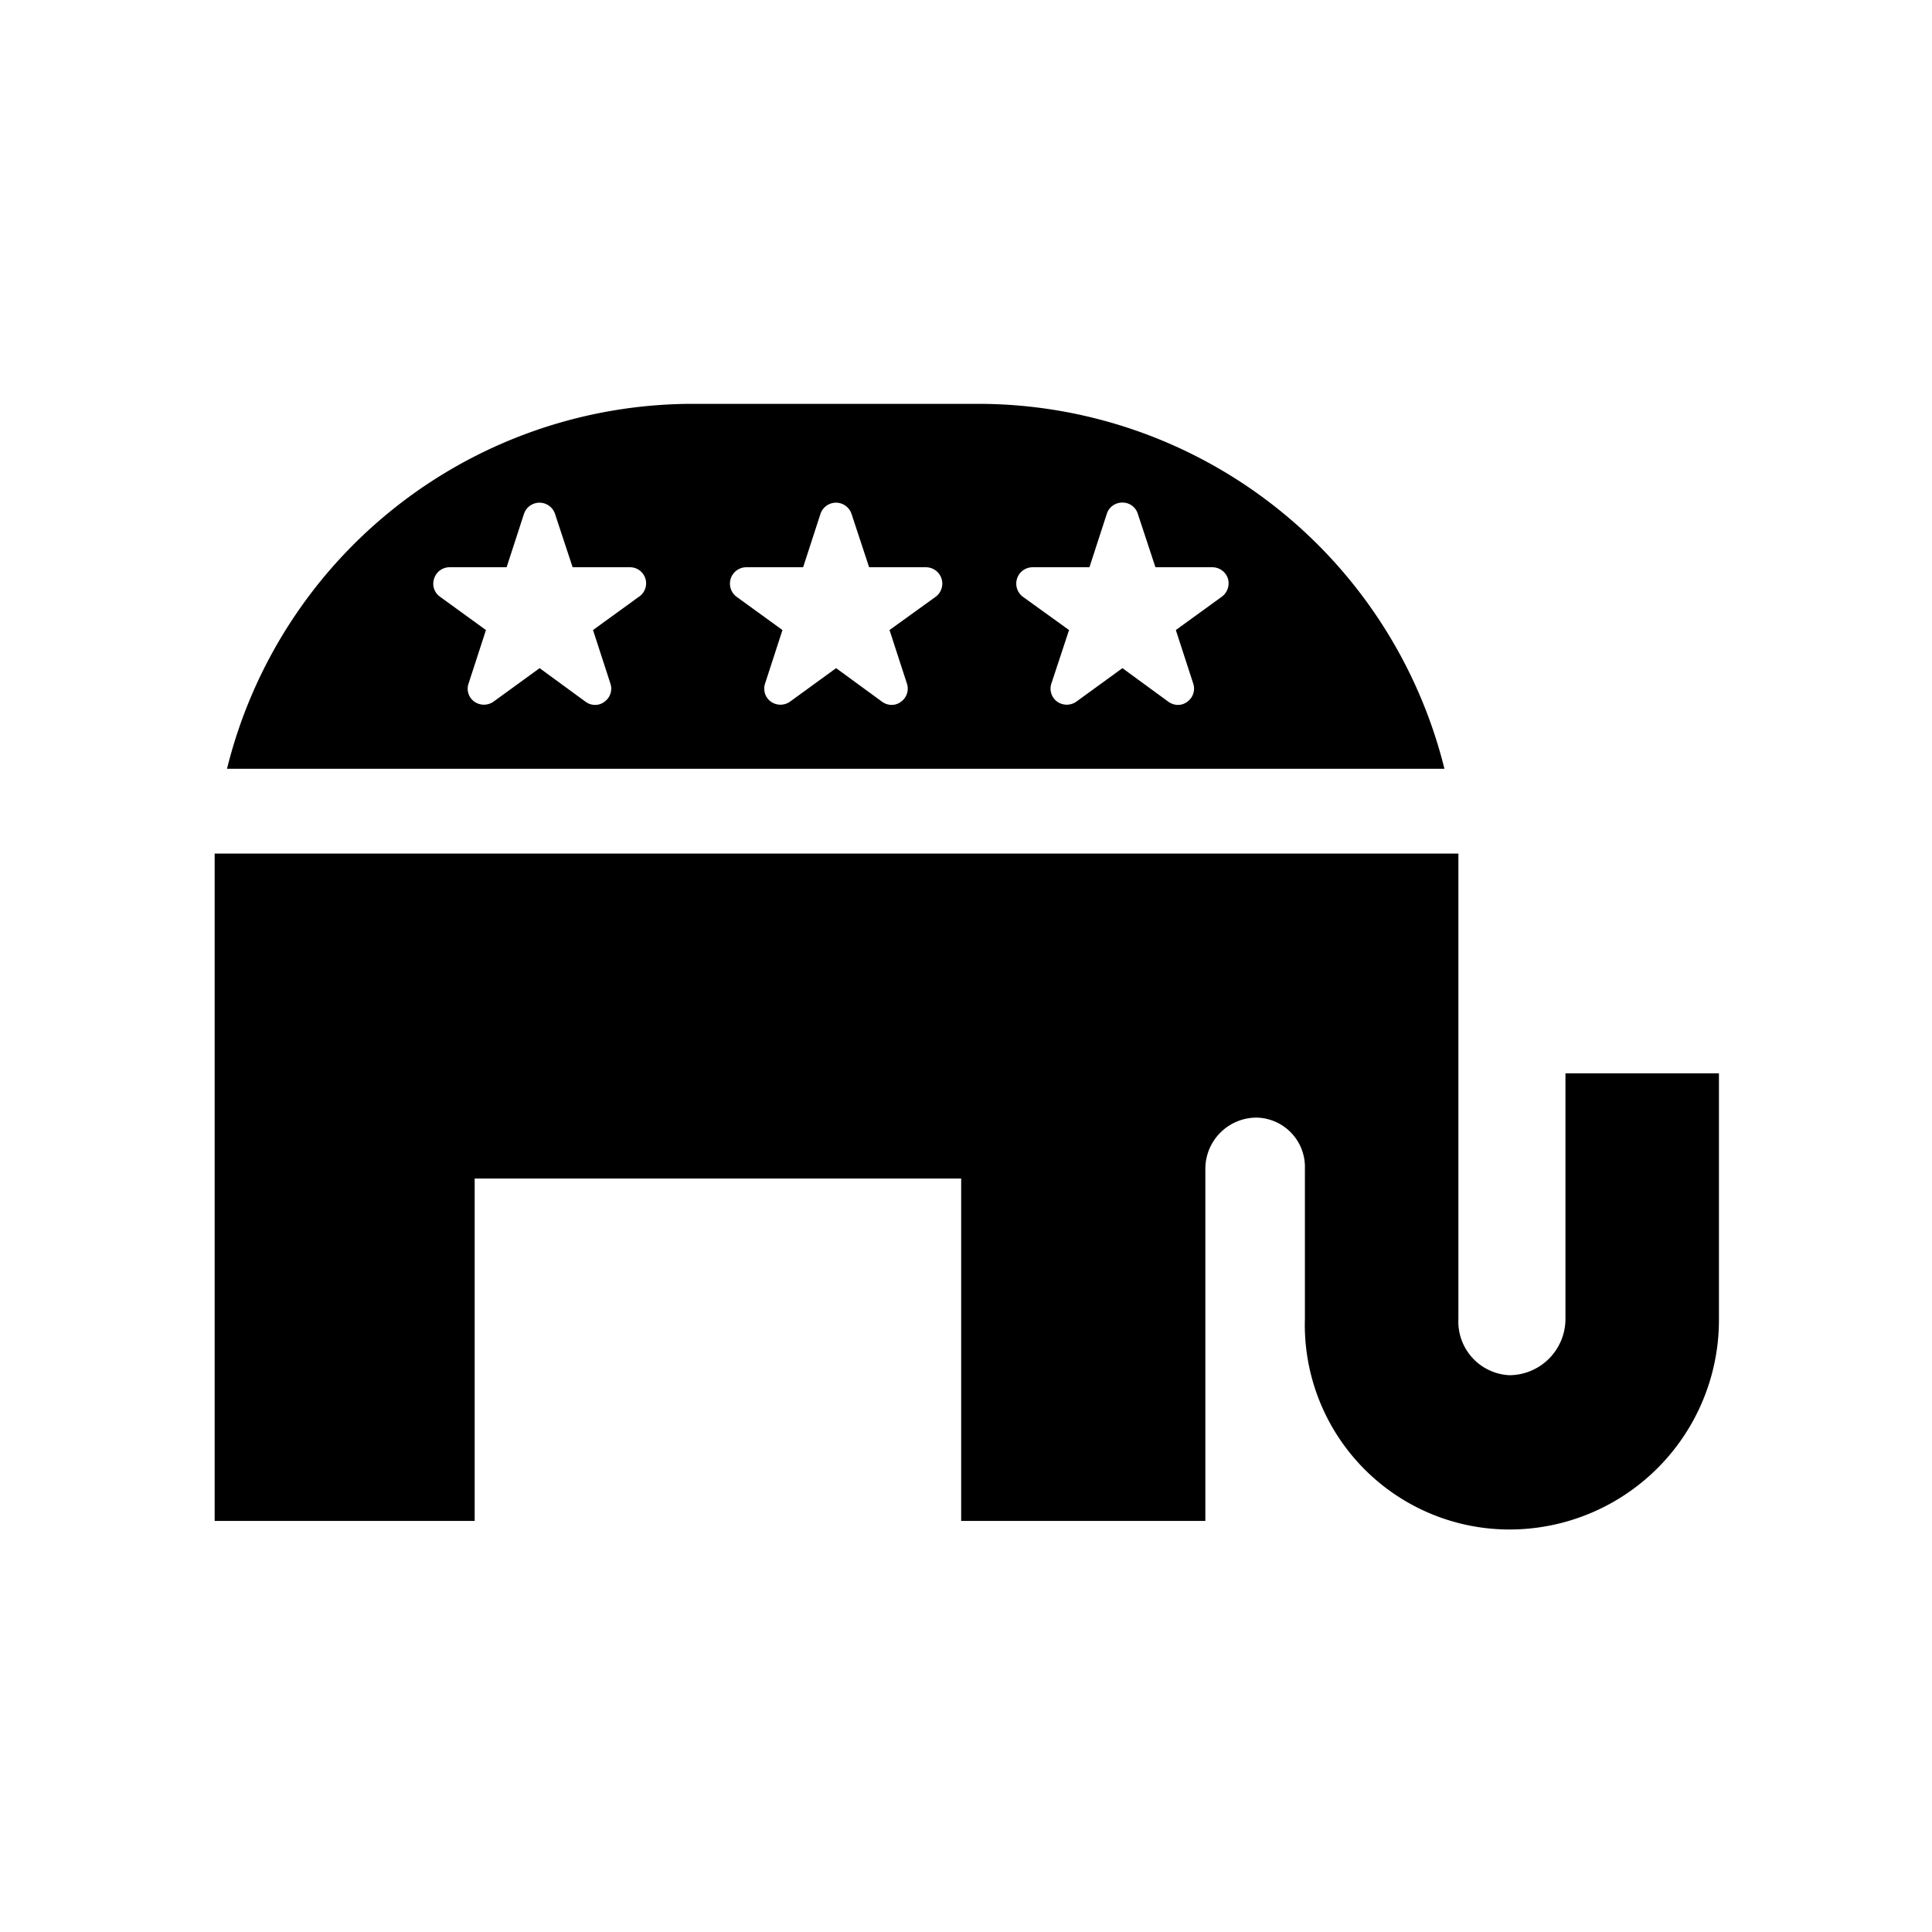
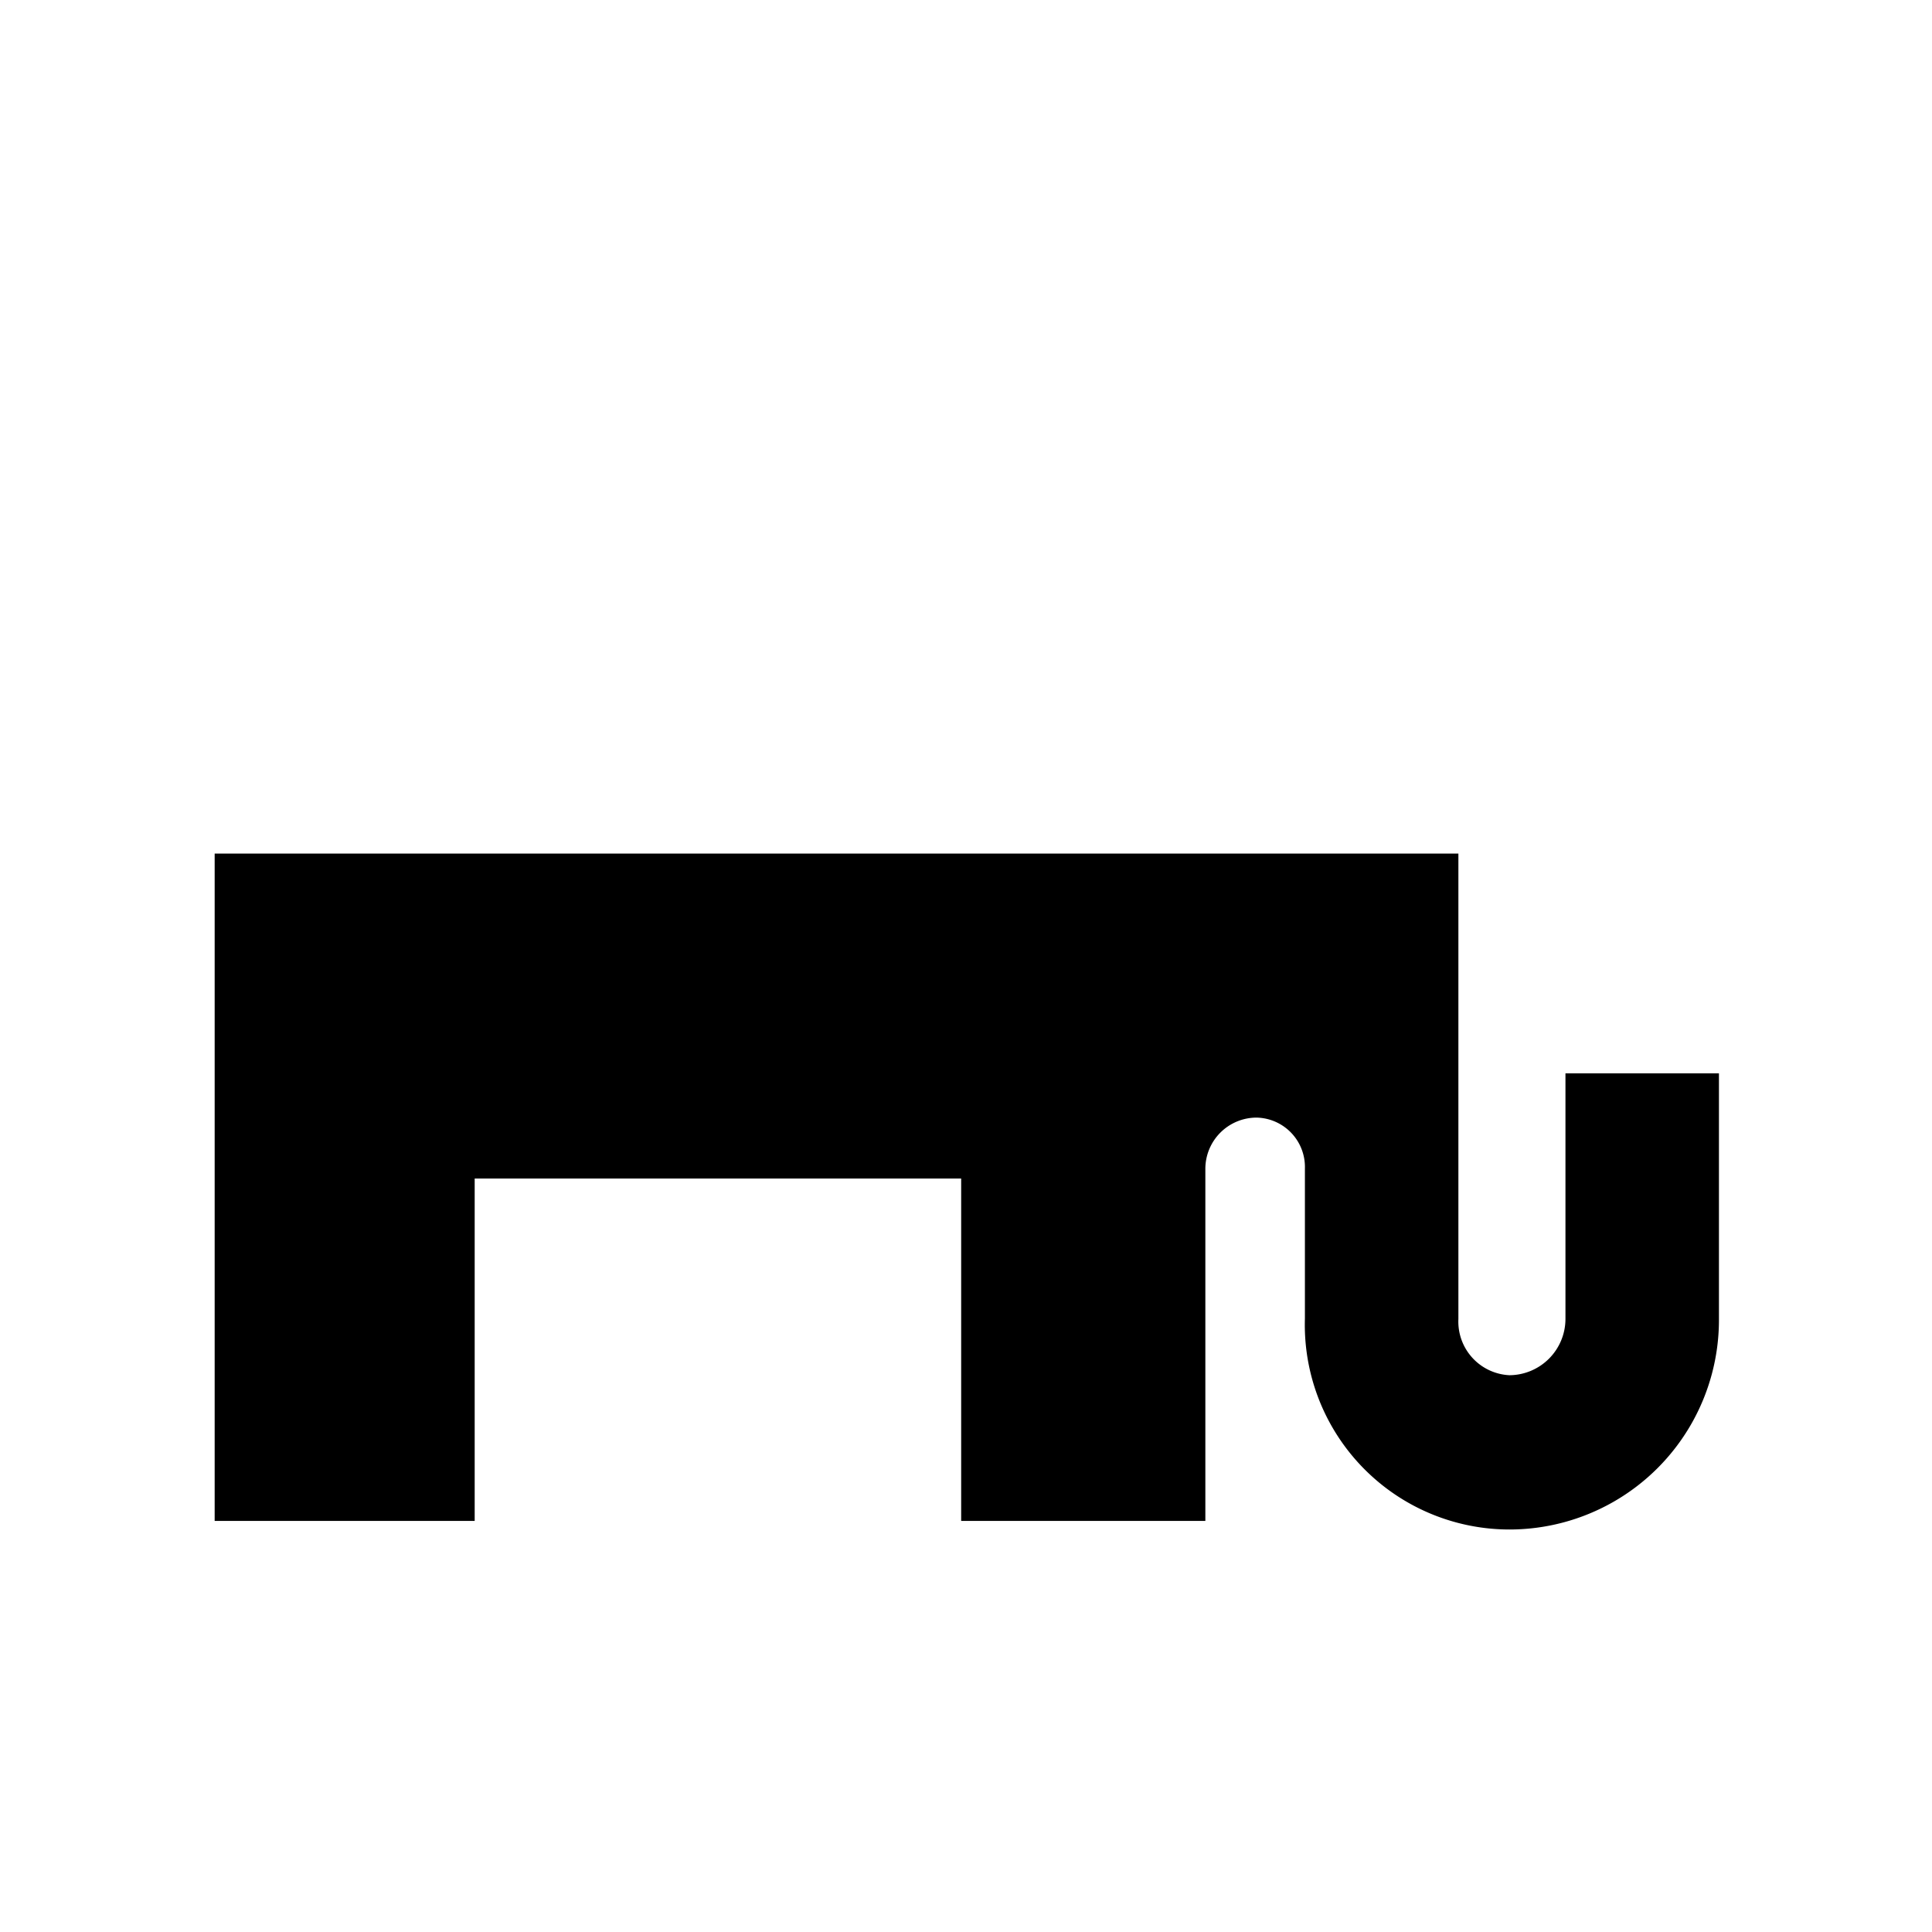
<svg xmlns="http://www.w3.org/2000/svg" fill="#000000" width="800px" height="800px" viewBox="0 -8 72 72" id="Layer_1" data-name="Layer 1">
  <title>elephant</title>
-   <path d="M36.45,7.05H25.83A17.89,17.89,0,0,0,8.46,20.65H53.83A17.91,17.91,0,0,0,36.45,7.05ZM23.81,14.24,22.1,15.48l.65,2a.6.6,0,0,1-.22.67.57.57,0,0,1-.35.12.6.6,0,0,1-.36-.12l-1.71-1.25-1.72,1.25a.62.62,0,0,1-.71,0,.59.59,0,0,1-.22-.67l.65-2L16.4,14.24a.59.59,0,0,1-.22-.68.6.6,0,0,1,.57-.42h2.13l.65-2a.61.61,0,0,1,1.15,0l.66,2h2.12a.6.6,0,0,1,.35,1.1Zm11.06,0-1.72,1.24.65,2a.6.6,0,0,1-.22.67.57.57,0,0,1-.35.12.62.62,0,0,1-.36-.12l-1.71-1.25-1.72,1.25a.62.62,0,0,1-.71,0,.6.6,0,0,1-.22-.67l.65-2-1.71-1.24a.61.61,0,0,1,.35-1.1h2.13l.65-2a.61.61,0,0,1,1.15,0l.66,2h2.12a.61.61,0,0,1,.36,1.1Zm10.66,0-1.71,1.24.65,2a.6.6,0,0,1-.22.67.57.57,0,0,1-.35.12.62.62,0,0,1-.36-.12l-1.71-1.25-1.72,1.25a.62.62,0,0,1-.71,0,.6.6,0,0,1-.22-.67l.66-2-1.72-1.24a.61.61,0,0,1,.35-1.1H40.6l.65-2a.6.6,0,0,1,.58-.41.59.59,0,0,1,.57.41l.66,2h2.12a.61.61,0,0,1,.58.42A.62.62,0,0,1,45.53,14.24Z" />
  <path d="M58.34,32v9.16a2.1,2.1,0,0,1-2.09,2.09,2,2,0,0,1-1.9-2.09V32h0v-7c0-.4,0-.8,0-1.19H8c0,.39,0,.79,0,1.19V48.68h9.69V35.92H35.82V48.68h9.1V35.56a1.91,1.91,0,0,1,1.91-1.91,1.84,1.84,0,0,1,1.8,1.9v5.59A7.63,7.63,0,0,0,56.25,49a7.81,7.81,0,0,0,7.81-7.81V32Z" />
</svg>